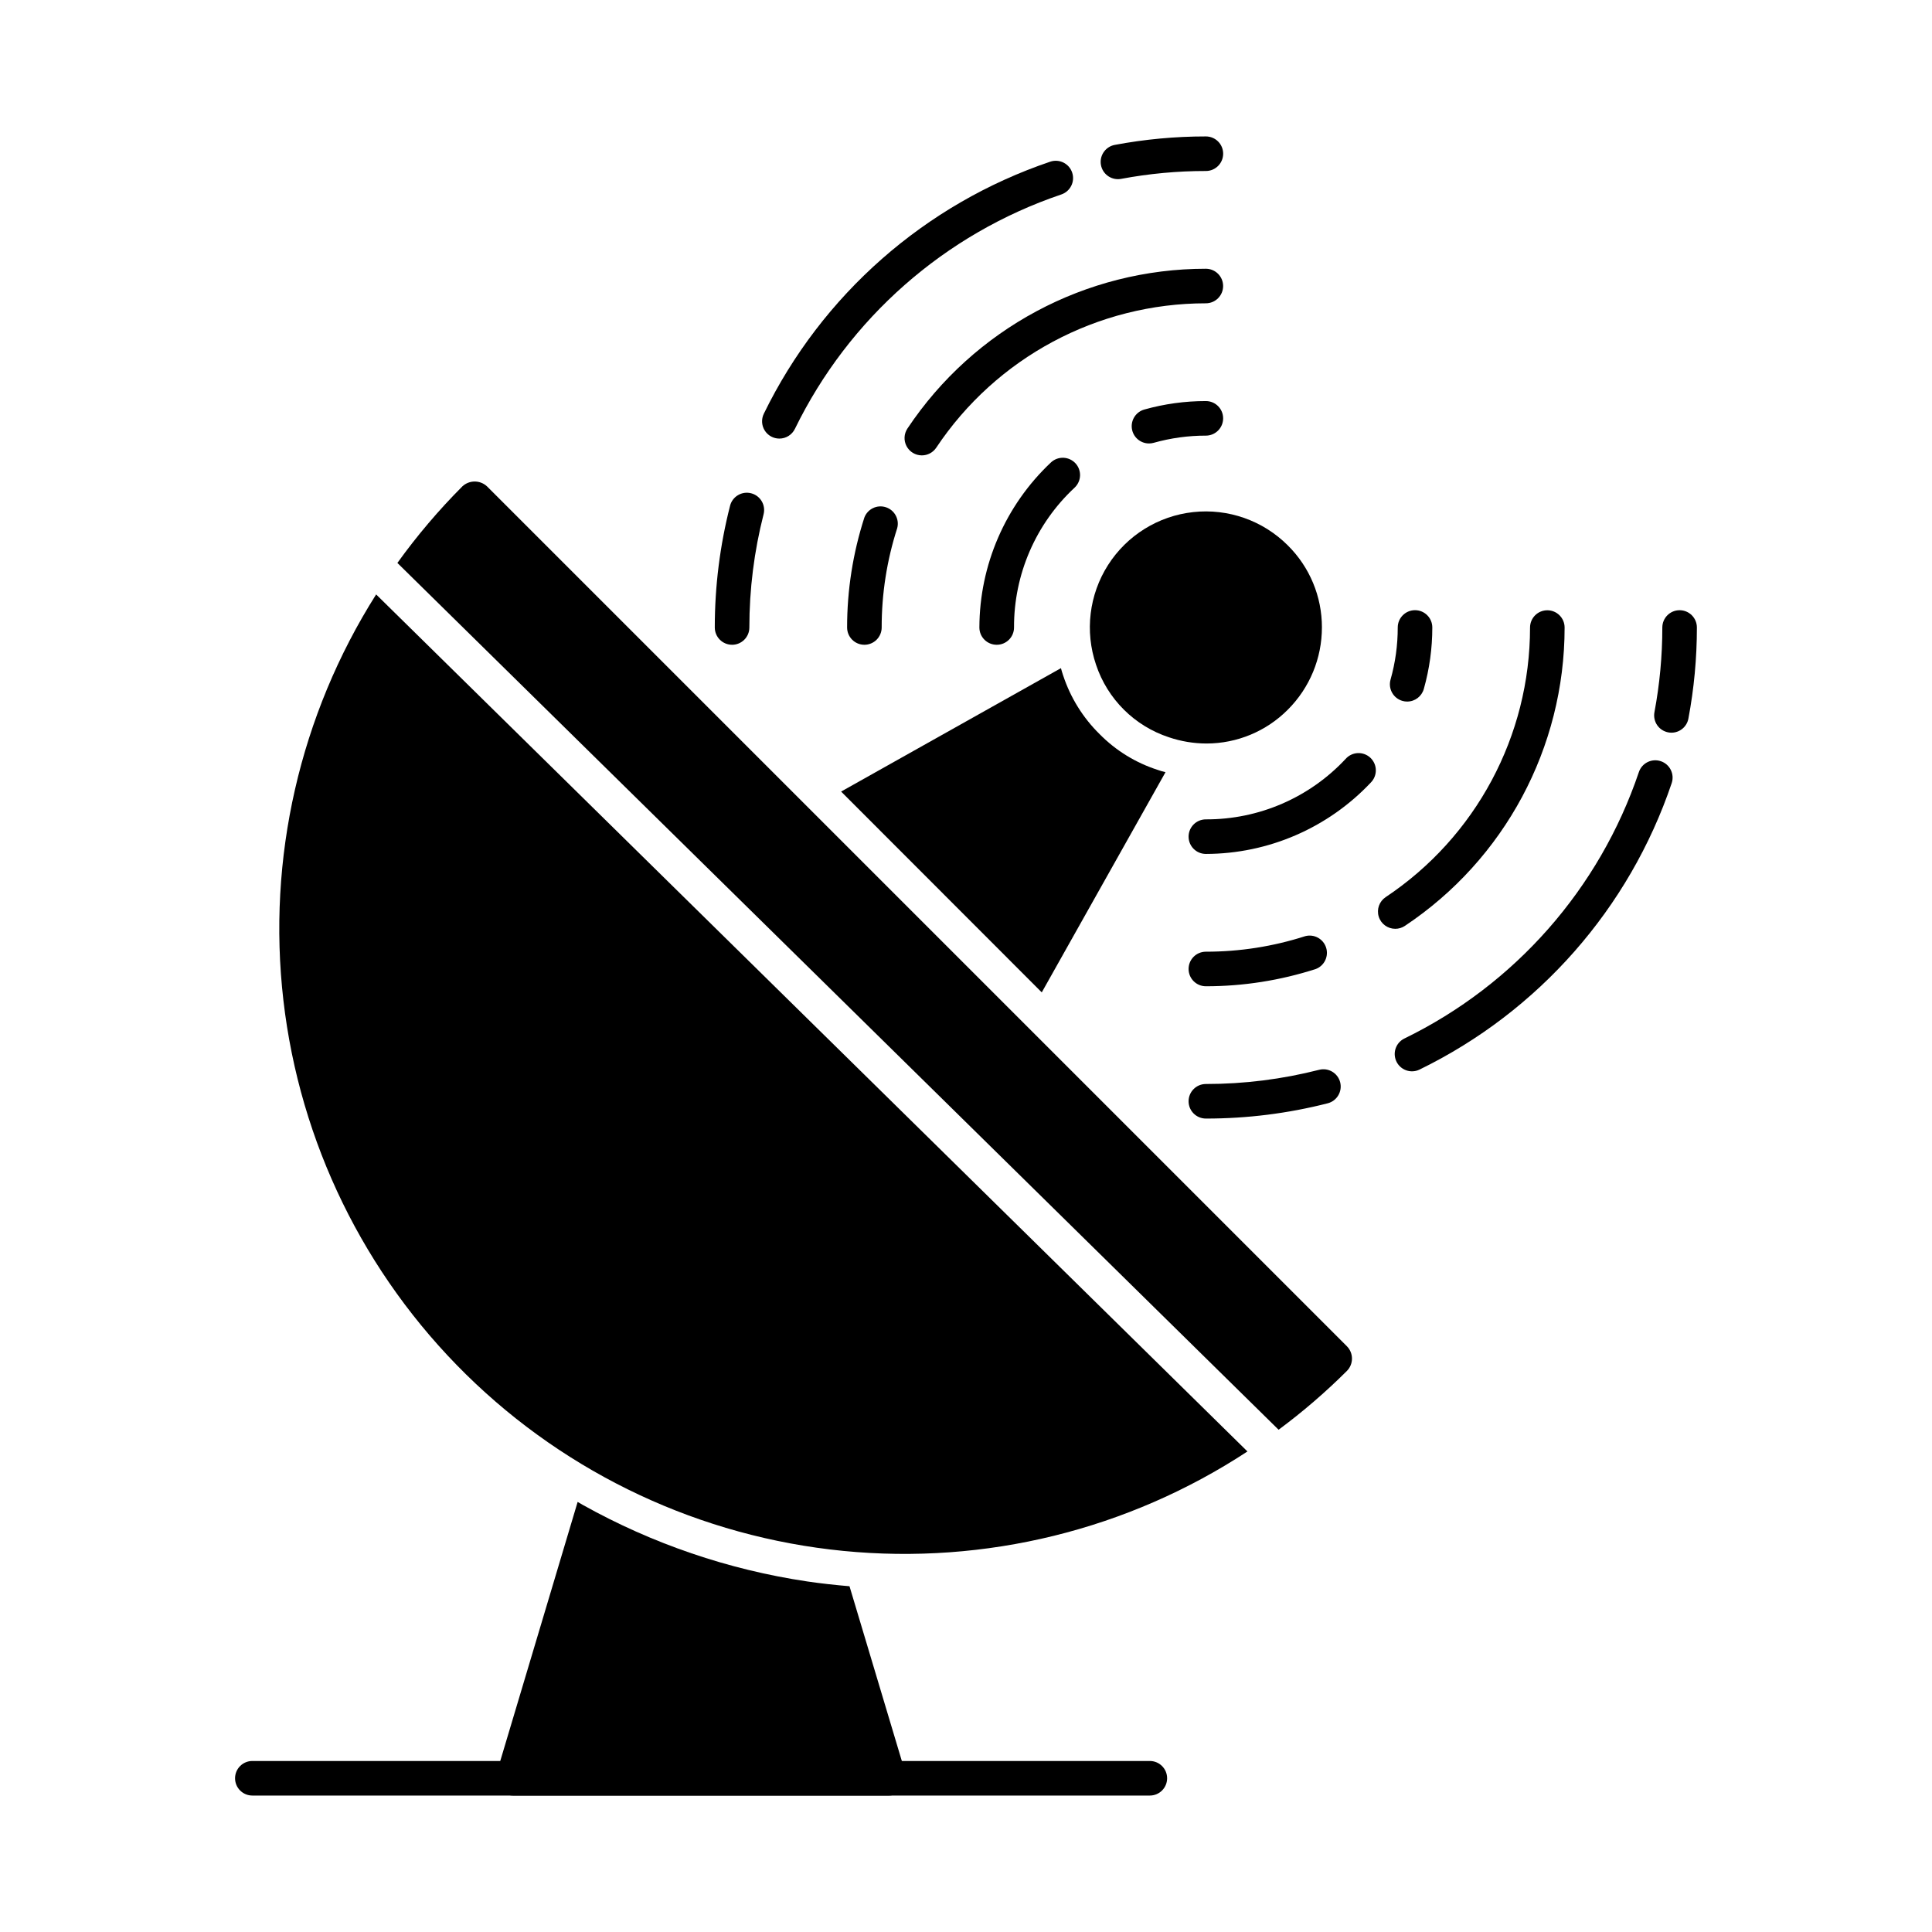
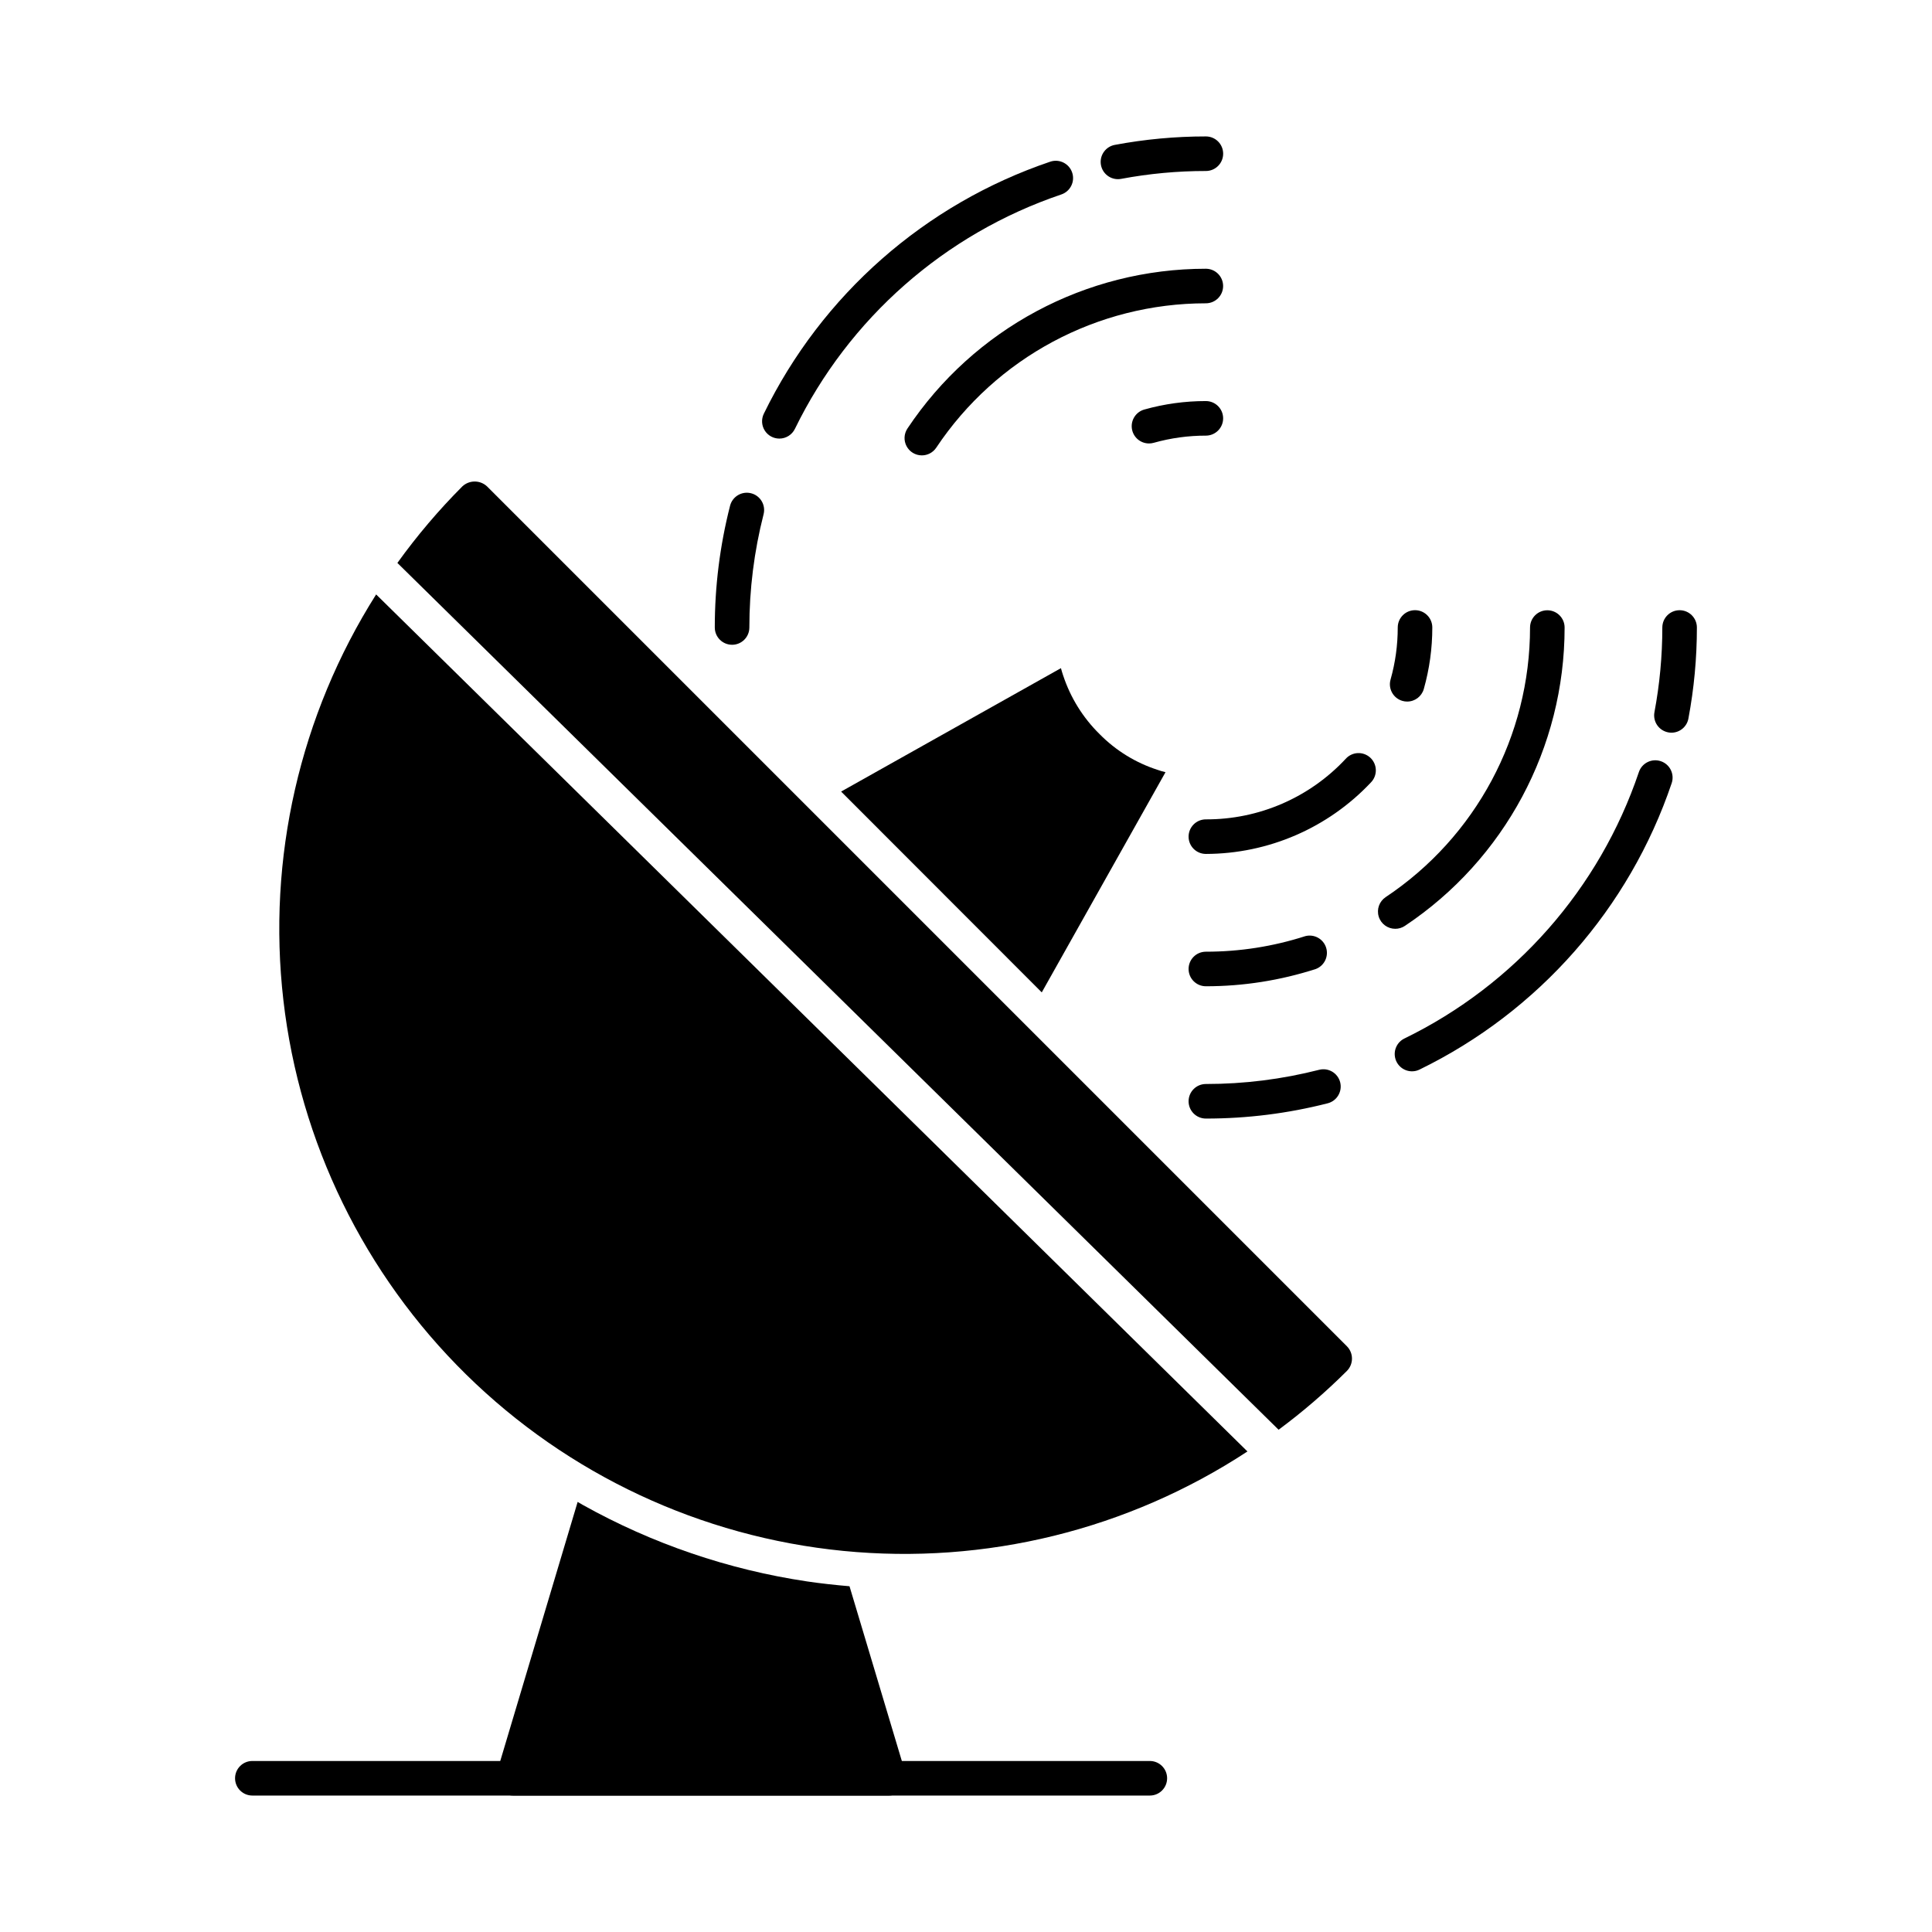
<svg xmlns="http://www.w3.org/2000/svg" fill="#000000" width="800px" height="800px" version="1.1" viewBox="144 144 512 512">
  <g>
    <path d="m383.25 618.01c-0.867 1.152-2.223 1.832-3.664 1.832h-99.586c-1.441 0-2.801-0.68-3.664-1.832-0.871-1.168-1.145-2.68-0.734-4.078l21.48-71.906c0.457 0.273 0.961 0.551 1.418 0.824h0.004c18.402 10.27 38.512 17.129 59.359 20.242 3.754 0.551 7.512 0.961 11.266 1.281l14.84 49.555v0.004c0.414 1.398 0.148 2.906-0.719 4.078z" />
    <path d="m448.72 619.84h-237.85c-2.527 0-4.578-2.051-4.578-4.582 0-2.527 2.051-4.578 4.578-4.578h237.85c2.527 0 4.578 2.051 4.578 4.578 0 2.531-2.051 4.582-4.578 4.582z" />
    <path d="m452.87 348.64-32.793 58.352-53.176-53.219 58.258-32.703c0.184 0.641 0.367 1.328 0.594 1.969h0.004c1.941 5.871 5.254 11.191 9.664 15.527 4.301 4.359 9.598 7.613 15.434 9.48 0.66 0.238 1.332 0.438 2.016 0.594z" />
    <path d="m463.57 440.43c-2.531 0-4.582-2.051-4.582-4.578 0-2.531 2.051-4.582 4.582-4.582 10.117 0.008 20.199-1.258 30.004-3.758 2.449-0.633 4.949 0.84 5.582 3.289 0.629 2.449-0.844 4.949-3.293 5.582-10.551 2.695-21.402 4.055-32.293 4.047z" />
    <path d="m518.2 427.91c-2.137 0-3.992-1.473-4.469-3.555-0.48-2.082 0.543-4.219 2.465-5.148 29.305-14.285 51.676-39.703 62.121-70.59 0.801-2.402 3.402-3.699 5.805-2.894 2.402 0.801 3.699 3.402 2.898 5.805-11.238 33.219-35.305 60.555-66.824 75.918-0.621 0.309-1.305 0.465-1.996 0.465z" />
    <path d="m586.96 338.17c-0.285 0-0.57-0.027-0.852-0.082-1.195-0.223-2.254-0.914-2.941-1.914-0.688-1.004-0.945-2.242-0.723-3.438 1.391-7.398 2.09-14.914 2.09-22.441 0-2.531 2.051-4.582 4.578-4.582 2.531 0 4.582 2.051 4.582 4.582 0 8.098-0.754 16.18-2.25 24.141-0.406 2.16-2.285 3.727-4.484 3.734z" />
    <path d="m463.57 405.37c-2.531 0-4.582-2.051-4.582-4.582 0-2.527 2.051-4.578 4.582-4.578 8.941 0.008 17.828-1.383 26.34-4.121 2.348-0.617 4.769 0.711 5.516 3.019 0.746 2.312-0.441 4.805-2.703 5.68-9.422 3.039-19.258 4.586-29.152 4.582z" />
    <path d="m513.76 390.14c-2.016 0.004-3.801-1.312-4.387-3.242-0.59-1.934 0.156-4.019 1.832-5.144 23.902-15.918 38.266-42.73 38.273-71.449 0-2.527 2.051-4.578 4.578-4.578 2.531 0 4.582 2.051 4.582 4.578 0 31.781-15.887 61.453-42.336 79.07-0.754 0.5-1.637 0.77-2.543 0.766z" />
    <path d="m463.57 370.3c-2.531 0-4.582-2.051-4.582-4.578 0-2.531 2.051-4.582 4.582-4.582 14.039 0.051 27.465-5.758 37.039-16.027 0.82-0.926 1.98-1.477 3.215-1.535 1.238-0.055 2.441 0.395 3.344 1.238 0.898 0.848 1.422 2.023 1.441 3.258 0.023 1.238-0.457 2.43-1.328 3.309-11.352 12.043-27.16 18.887-43.711 18.918z" />
    <path d="m516.92 329.92c-0.422 0.004-0.844-0.055-1.25-0.172-2.43-0.691-3.848-3.219-3.16-5.652 1.27-4.492 1.91-9.141 1.906-13.809 0-2.531 2.051-4.582 4.582-4.582 2.527 0 4.578 2.051 4.578 4.582 0.004 5.512-0.754 11-2.254 16.305-0.559 1.969-2.356 3.328-4.402 3.328z" />
    <path d="m338.01 314.87c-2.531 0-4.582-2.051-4.582-4.578-0.004-10.887 1.355-21.73 4.051-32.277 0.633-2.449 3.133-3.926 5.582-3.293 2.453 0.633 3.926 3.133 3.293 5.582-2.504 9.805-3.769 19.887-3.766 30.008-0.008 2.519-2.055 4.559-4.578 4.559z" />
    <path d="m350.54 260.23c-1.578 0-3.047-0.812-3.883-2.148-0.836-1.336-0.93-3.012-0.242-4.43 15.367-31.52 42.707-55.574 75.922-66.809 2.402-0.805 5 0.496 5.801 2.898 0.805 2.402-0.496 5-2.898 5.801-30.875 10.449-56.289 32.812-70.578 62.105-0.766 1.578-2.367 2.582-4.121 2.582z" />
    <path d="m440.27 191.48c-2.367 0-4.344-1.801-4.562-4.156s1.395-4.492 3.723-4.926c7.957-1.492 16.039-2.246 24.141-2.242 2.527 0 4.578 2.047 4.578 4.578s-2.051 4.582-4.578 4.582c-7.531-0.004-15.043 0.695-22.441 2.082-0.285 0.055-0.57 0.082-0.859 0.082z" />
-     <path d="m373.07 314.87c-2.527 0-4.578-2.051-4.578-4.578-0.008-9.898 1.539-19.738 4.578-29.156 0.875-2.273 3.371-3.465 5.688-2.715 2.312 0.75 3.637 3.18 3.016 5.531-2.742 8.508-4.133 17.398-4.121 26.34 0 1.215-0.484 2.379-1.344 3.238-0.855 0.859-2.023 1.34-3.238 1.34z" />
    <path d="m388.29 264.68c-1.691-0.004-3.242-0.934-4.035-2.426-0.797-1.488-0.707-3.297 0.234-4.703 17.617-26.445 47.293-42.332 79.074-42.332 2.527 0 4.578 2.051 4.578 4.582 0 2.527-2.051 4.578-4.578 4.578-28.719 0.008-55.531 14.367-71.449 38.266-0.855 1.277-2.289 2.039-3.824 2.035z" />
-     <path d="m408.13 314.87c-2.531 0-4.582-2.051-4.582-4.578 0.039-16.555 6.887-32.363 18.934-43.715 0.883-0.84 2.066-1.297 3.289-1.266 1.219 0.035 2.375 0.551 3.215 1.441 0.836 0.891 1.281 2.078 1.238 3.297-0.043 1.219-0.57 2.371-1.465 3.203-10.273 9.57-16.086 22.996-16.031 37.039 0 1.219-0.484 2.387-1.348 3.246-0.863 0.859-2.031 1.34-3.25 1.332z" />
    <path d="m448.5 261.52c-2.289 0.004-4.231-1.688-4.543-3.953-0.312-2.269 1.098-4.422 3.305-5.039 5.305-1.492 10.793-2.246 16.305-2.242 2.527 0 4.578 2.051 4.578 4.578 0 2.531-2.051 4.582-4.578 4.582-4.672-0.004-9.324 0.637-13.82 1.902-0.406 0.113-0.824 0.172-1.246 0.172z" />
-     <path d="m494.32 310.26c0.008 8.176-3.238 16.02-9.023 21.801-5.707 5.746-13.473 8.977-21.57 8.977-3.383-0.008-6.738-0.566-9.941-1.648-9.125-2.992-16.293-10.125-19.328-19.238-3-8.824-1.832-18.539 3.176-26.402 5.008-7.863 13.316-13.027 22.586-14.039 9.266-1.012 18.492 2.242 25.078 8.84 5.789 5.738 9.039 13.559 9.023 21.711z" />
-     <path d="m500.96 500.79-227.91-227.91c-1.836-1.695-4.664-1.695-6.504 0-6.277 6.293-12.043 13.086-17.234 20.305l233.53 229.71c6.41-4.75 12.465-9.965 18.117-15.602 1.773-1.809 1.773-4.699 0-6.504z" />
+     <path d="m500.96 500.79-227.91-227.91c-1.836-1.695-4.664-1.695-6.504 0-6.277 6.293-12.043 13.086-17.234 20.305l233.53 229.71c6.41-4.75 12.465-9.965 18.117-15.602 1.773-1.809 1.773-4.699 0-6.504" />
    <path d="m243.68 301.53c-20.238 31.992-28.914 69.953-24.578 107.56 4.336 37.609 21.422 72.602 48.41 99.148 26.992 26.547 62.258 43.051 99.934 46.766 37.676 3.715 75.484-5.586 107.14-26.352z" />
  </g>
</svg>